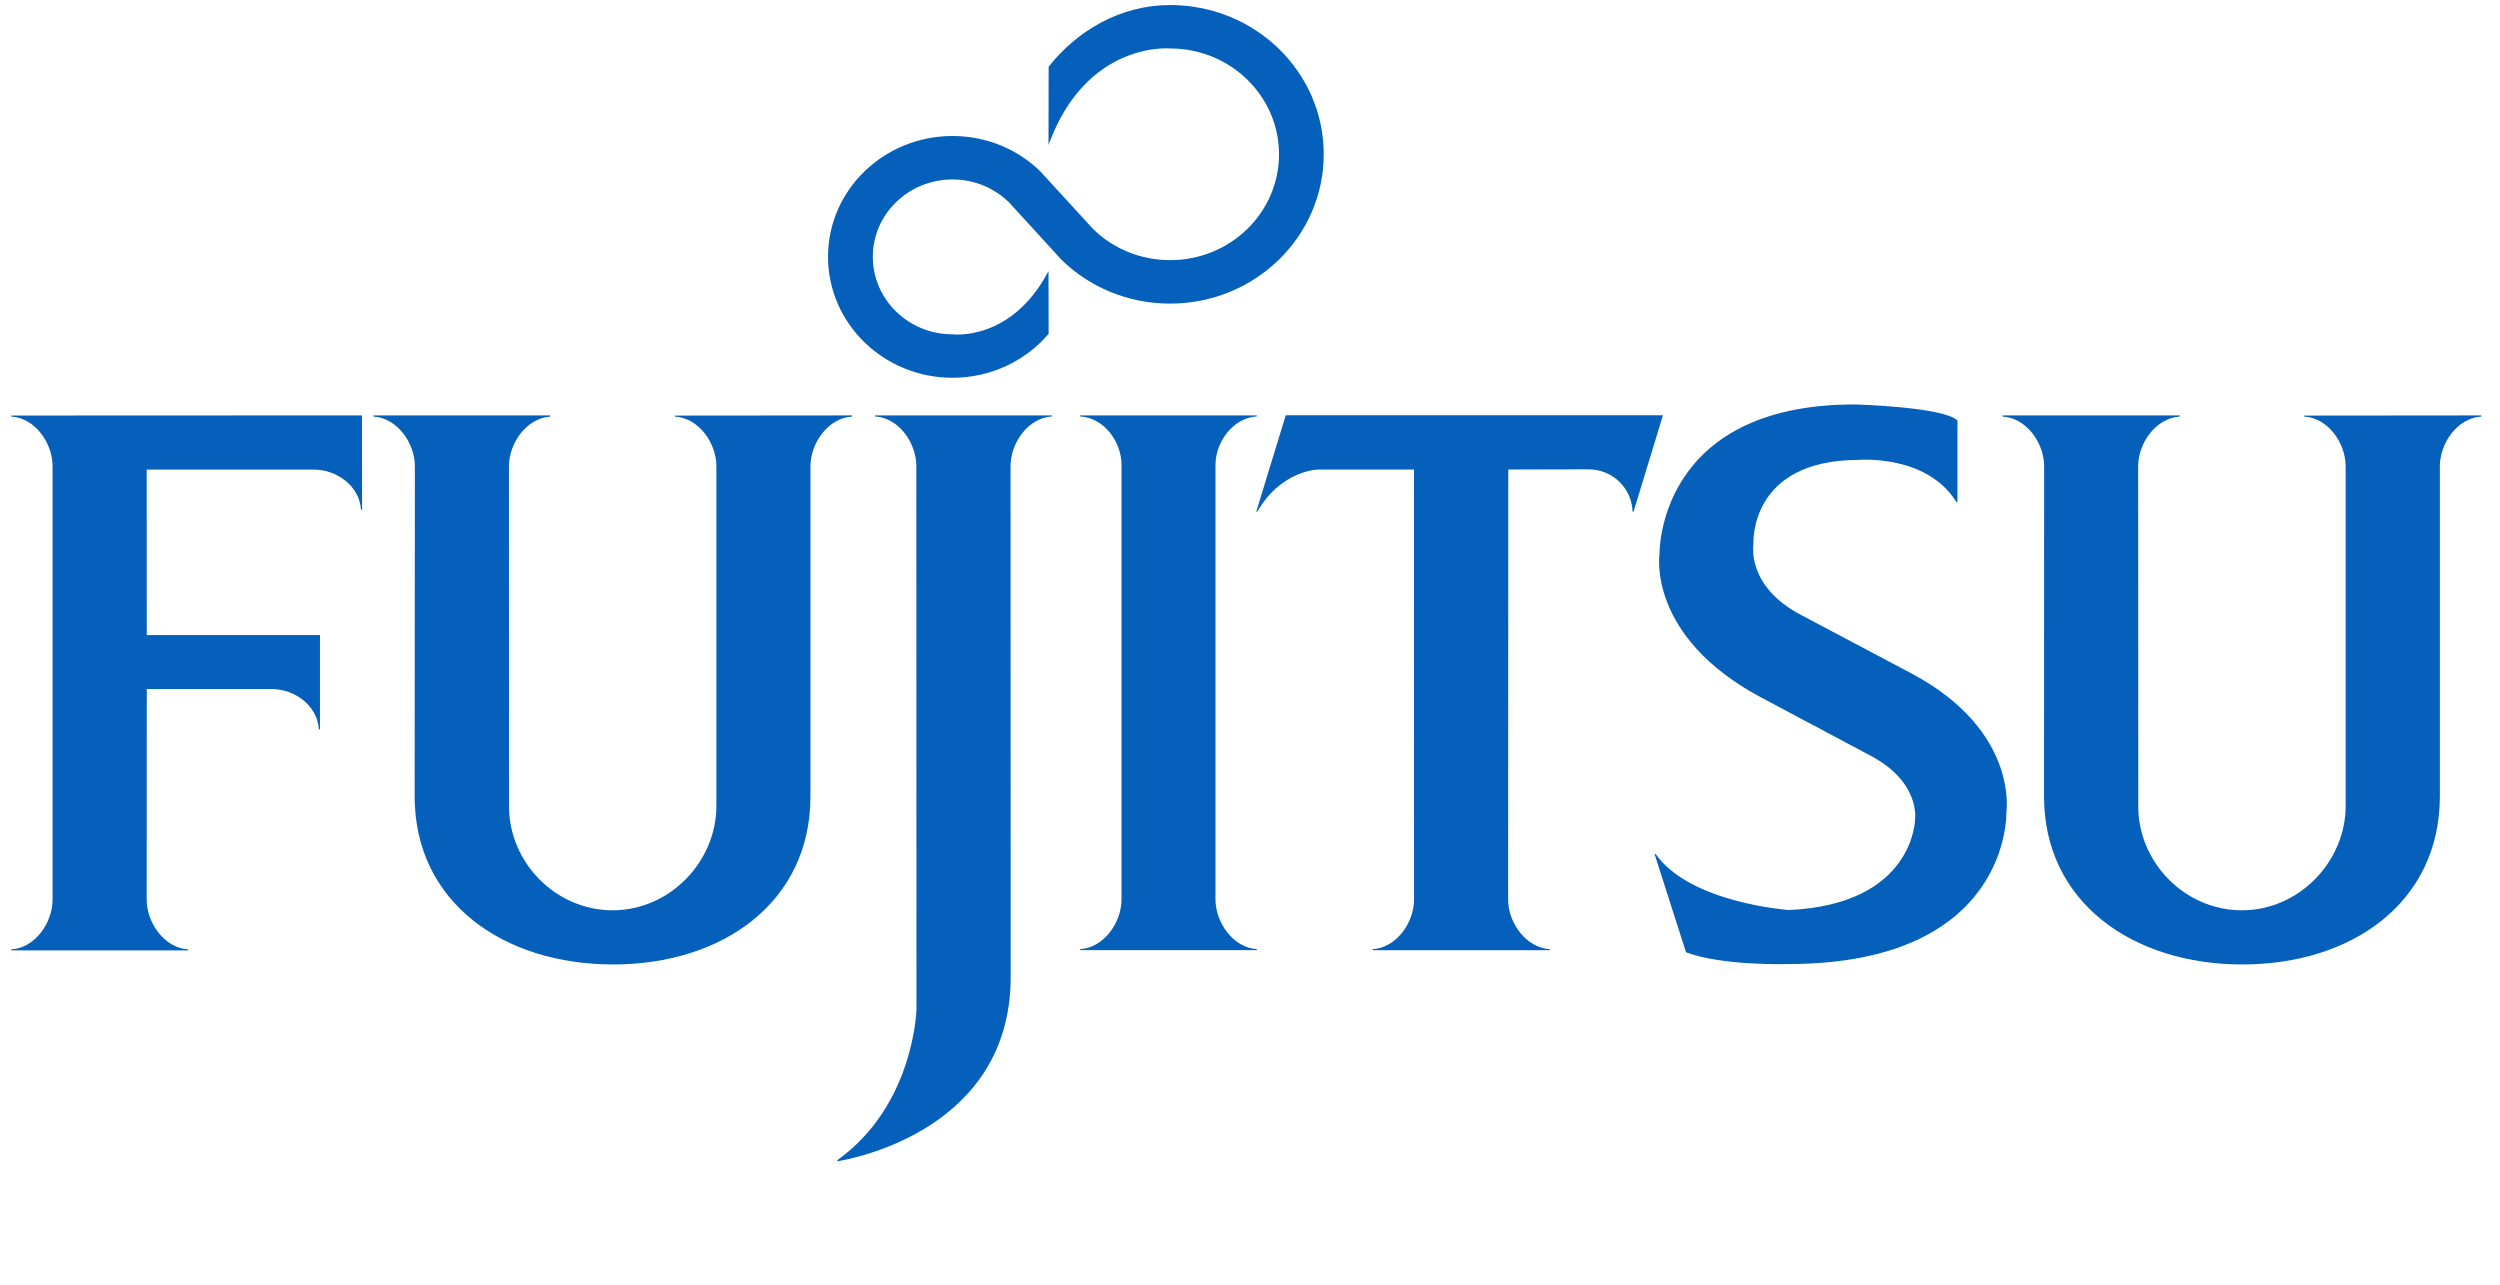
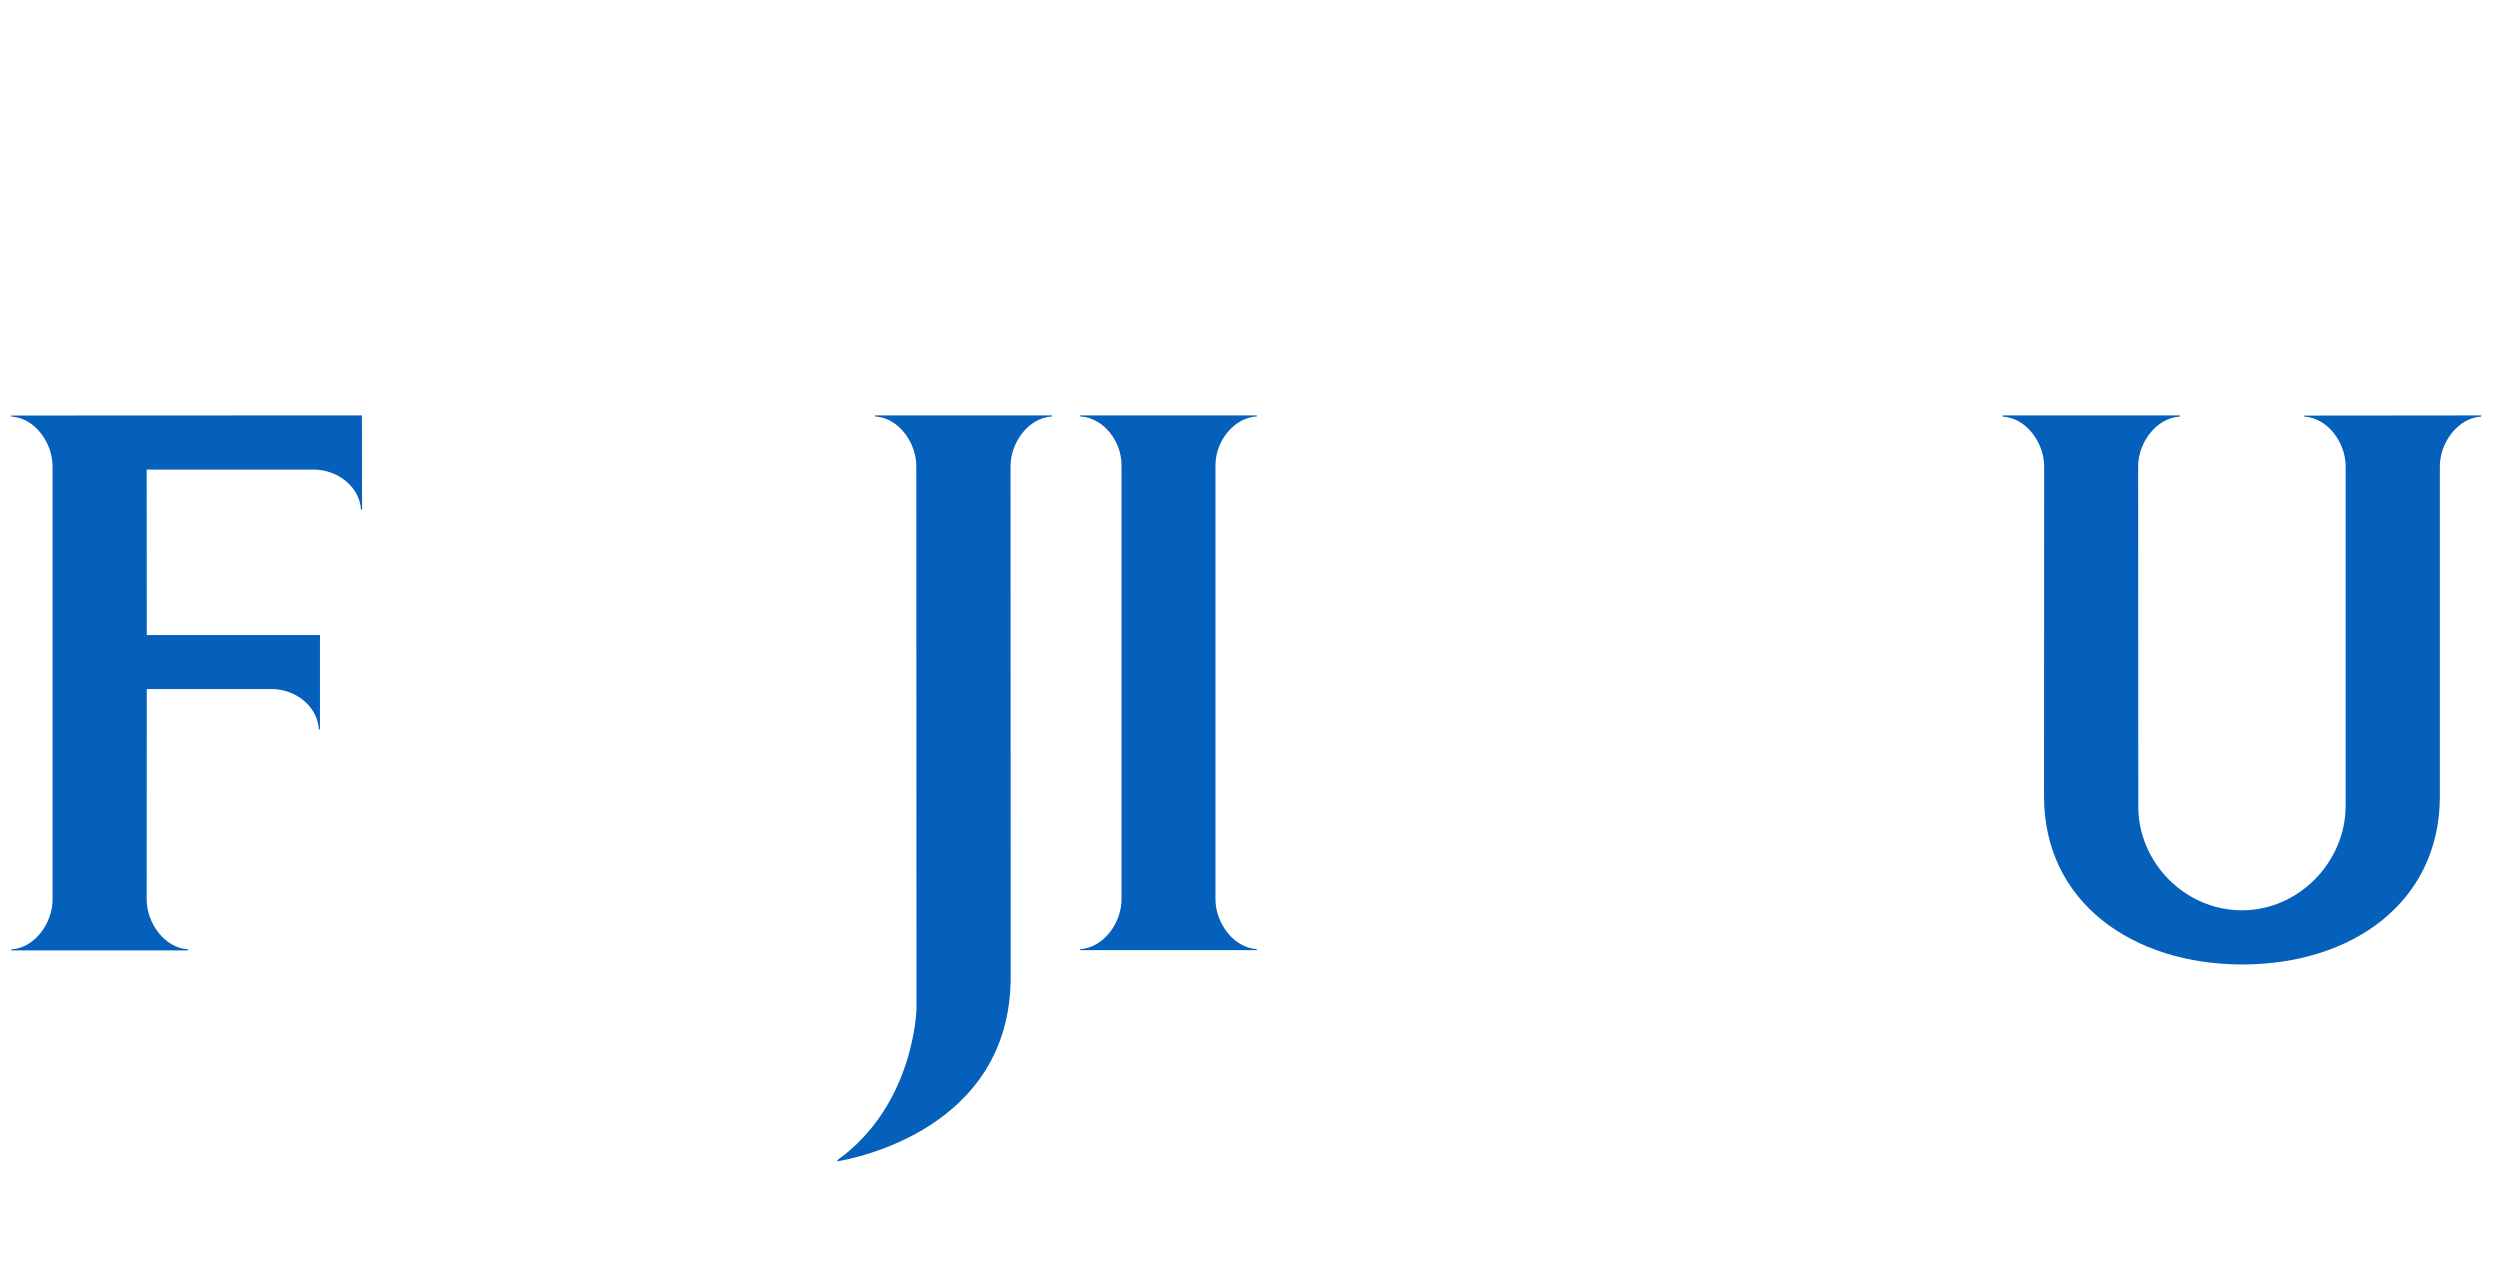
<svg xmlns="http://www.w3.org/2000/svg" width="100%" height="100%" viewBox="0 0 323 166" version="1.1" xml:space="preserve" style="fill-rule:evenodd;clip-rule:evenodd;stroke-linejoin:round;stroke-miterlimit:2;">
  <g transform="matrix(2.541,0,0,2.541,28.821,-81.693)">
    <g id="g5598" transform="matrix(1.072,-9.2531e-35,-9.2531e-35,-1.072,-3.88,67.186)">
      <path id="path5600" d="M0,0L5.93,0C7.054,0 8.104,-0.821 8.161,-1.909L8.215,-1.909L8.215,2.562L0,2.562L-0.004,10.41L7.922,10.41C9.051,10.41 10.102,9.592 10.161,8.507L10.213,8.507L10.205,12.981L-6.428,12.974L-6.428,12.925C-5.308,12.864 -4.468,11.678 -4.468,10.57L-4.468,-9.989C-4.468,-11.093 -5.308,-12.284 -6.428,-12.347L-6.428,-12.395L1.964,-12.395L1.964,-12.347C0.843,-12.284 -0.004,-11.093 -0.004,-9.989L0,0Z" style="fill:rgb(5,96,187);fill-rule:nonzero;" />
    </g>
    <g id="g5602" transform="matrix(1.072,-9.2531e-35,-9.2531e-35,-1.072,14.54,73.162)">
-       <path id="path5604" d="M0,0C0,-2.638 2.2,-4.919 4.915,-4.919C7.627,-4.919 9.835,-2.608 9.835,0.031L9.835,16.143C9.835,17.251 8.992,18.437 7.869,18.498L7.869,18.546L16.267,18.554L16.267,18.498C15.146,18.437 14.297,17.251 14.297,16.143L14.297,0.487C14.297,-4.552 10.119,-7.488 4.937,-7.488C-0.254,-7.488 -4.477,-4.552 -4.477,0.487L-4.466,16.143C-4.466,17.251 -5.313,18.437 -6.428,18.498L-6.428,18.554L1.958,18.554L1.958,18.498C0.84,18.431 -0.004,17.244 -0.004,16.143L0,0Z" style="fill:rgb(5,96,187);fill-rule:nonzero;" />
-     </g>
+       </g>
    <g id="g5606" transform="matrix(1.072,-9.2531e-35,-9.2531e-35,-1.072,88.129,57.671)">
-       <path id="path5608" d="M0,0C-1.407,2.267 -4.618,1.994 -4.618,1.994C-9.87,1.994 -9.622,-2.001 -9.622,-2.001C-9.622,-2.001 -9.983,-4.005 -7.344,-5.372L-2.093,-8.154C2.976,-10.866 2.375,-14.72 2.375,-14.72C2.375,-14.72 2.604,-21.92 -7.997,-21.92C-7.997,-21.92 -11.077,-22.014 -12.821,-21.362L-14.313,-16.699L-14.261,-16.699C-12.646,-19.021 -7.954,-19.356 -7.954,-19.356C-1.997,-19.095 -1.956,-15.059 -1.956,-15.059C-1.956,-15.059 -1.688,-13.321 -4.02,-12.062L-9.246,-9.281C-14.702,-6.374 -14.077,-2.459 -14.077,-2.459C-14.077,-2.459 -14.206,4.624 -4.827,4.624C-4.827,4.624 -0.617,4.516 0.054,3.861L0.054,0L0,0Z" style="fill:rgb(5,96,187);fill-rule:nonzero;" />
-     </g>
+       </g>
    <g id="g5610" transform="matrix(1.072,-9.2531e-35,-9.2531e-35,-1.072,44.245,43.802)">
-       <path id="path5612" d="M0,0C0.93,-0.91 2.228,-1.469 3.645,-1.469C6.5,-1.469 8.811,0.777 8.811,3.553C8.811,6.321 6.5,8.571 3.645,8.571C3.645,8.571 -0.332,8.938 -2.122,3.99L-2.116,7.704C-0.784,9.399 1.278,10.631 3.645,10.631C7.673,10.631 10.932,7.465 10.932,3.553C10.932,-0.353 7.673,-3.531 3.645,-3.531C1.633,-3.531 -0.187,-2.742 -1.502,-1.455L-4.008,1.284C-4.695,1.951 -5.64,2.357 -6.676,2.357C-8.763,2.357 -10.455,0.717 -10.455,-1.309C-10.455,-3.343 -8.763,-4.987 -6.676,-4.987C-6.676,-4.987 -3.885,-5.351 -2.122,-1.988L-2.116,-4.962C-3.196,-6.236 -4.845,-7.049 -6.676,-7.049C-9.934,-7.049 -12.58,-4.479 -12.58,-1.309C-12.58,1.855 -9.934,4.419 -6.676,4.419C-5.053,4.419 -3.579,3.785 -2.509,2.739L0,0Z" style="fill:rgb(5,96,187);fill-rule:nonzero;" />
-     </g>
+       </g>
    <g id="g5614" transform="matrix(1.072,-9.2531e-35,-9.2531e-35,-1.072,45.683,55.792)">
      <path id="path5616" d="M0,0C0,1.109 -0.844,2.245 -1.963,2.302L-1.963,2.35L6.416,2.35L6.416,2.302C5.304,2.24 4.456,1.103 4.456,0L4.456,-20.603C4.456,-21.709 5.304,-22.899 6.416,-22.965L6.416,-23.012L-1.963,-23.012L-1.963,-22.965C-0.844,-22.899 0,-21.709 0,-20.603L0,0Z" style="fill:rgb(5,96,187);fill-rule:nonzero;" />
    </g>
    <g id="g5618" transform="matrix(1.072,-9.2531e-35,-9.2531e-35,-1.072,40.04,55.85)">
      <path id="path5620" d="M0,0C0,1.108 0.842,2.294 1.962,2.355L1.962,2.404L-6.43,2.404L-6.43,2.355C-5.307,2.294 -4.469,1.108 -4.469,0L-4.462,-25.757C-4.462,-25.757 -4.556,-30.305 -8.22,-32.922L-8.211,-32.972C-7.488,-32.854 0.006,-31.471 0.006,-24.232L0,0Z" style="fill:rgb(5,96,187);fill-rule:nonzero;" />
    </g>
    <g id="g5622" transform="matrix(1.072,-9.2531e-35,-9.2531e-35,-1.072,52.533,58.167)">
-       <path id="path5624" d="M0,0L0.05,0C1.186,1.977 2.938,2 2.938,2L7.481,2L7.484,-18.399C7.484,-19.503 6.639,-20.685 5.52,-20.751L5.52,-20.798L13.923,-20.798L13.923,-20.751C12.795,-20.685 11.947,-19.495 11.947,-18.399L11.953,2L15.75,2.009C16.903,2.009 17.816,1.115 17.849,0L17.895,0L19.29,4.572L1.399,4.572L0,0Z" style="fill:rgb(5,96,187);fill-rule:nonzero;" />
-     </g>
+       </g>
    <g id="g5626" transform="matrix(1.072,-9.2531e-35,-9.2531e-35,-1.072,97.381,73.162)">
      <path id="path5628" d="M0,0C0,-2.638 2.2,-4.919 4.916,-4.919C7.625,-4.919 9.835,-2.608 9.835,0.031L9.835,16.143C9.835,17.251 8.991,18.437 7.873,18.498L7.873,18.546L16.265,18.554L16.265,18.498C15.152,18.437 14.304,17.251 14.304,16.143L14.304,0.487C14.304,-4.552 10.124,-7.488 4.934,-7.488C-0.247,-7.488 -4.471,-4.552 -4.471,0.487L-4.465,16.143C-4.465,17.251 -5.31,18.437 -6.431,18.498L-6.431,18.554L1.963,18.554L1.963,18.498C0.839,18.431 -0.006,17.244 -0.006,16.143L0,0Z" style="fill:rgb(5,96,187);fill-rule:nonzero;" />
    </g>
  </g>
</svg>